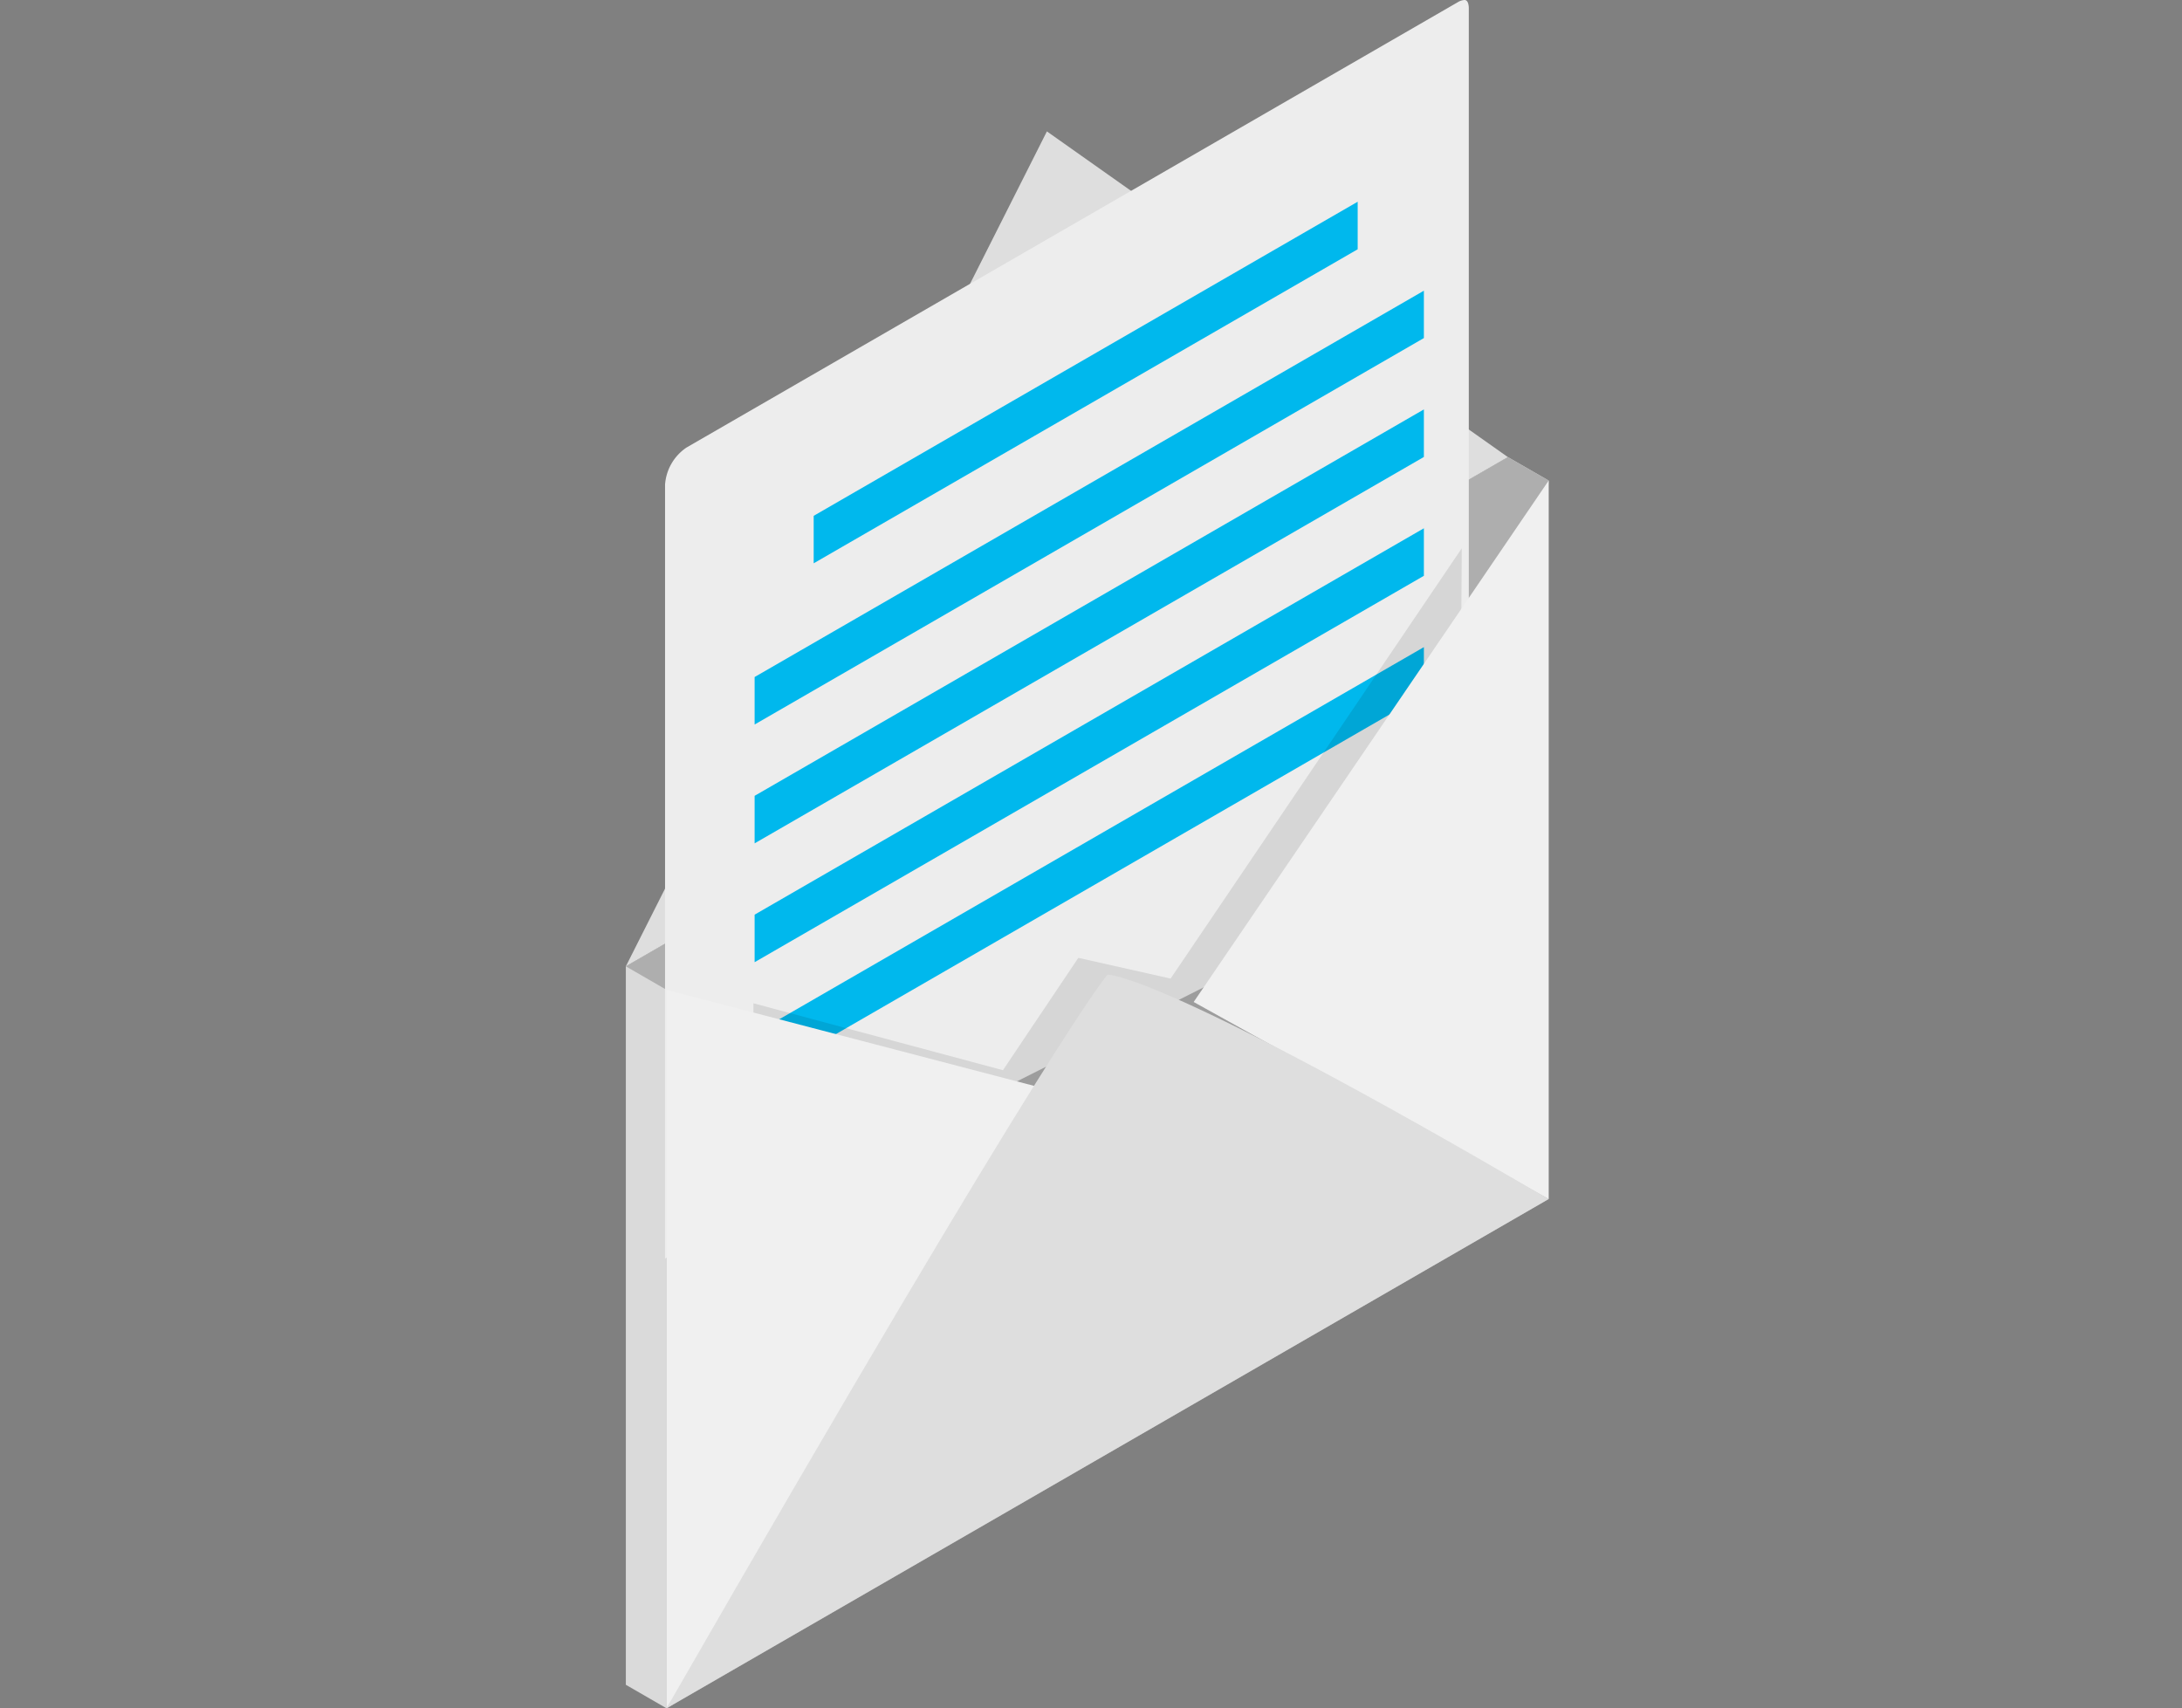
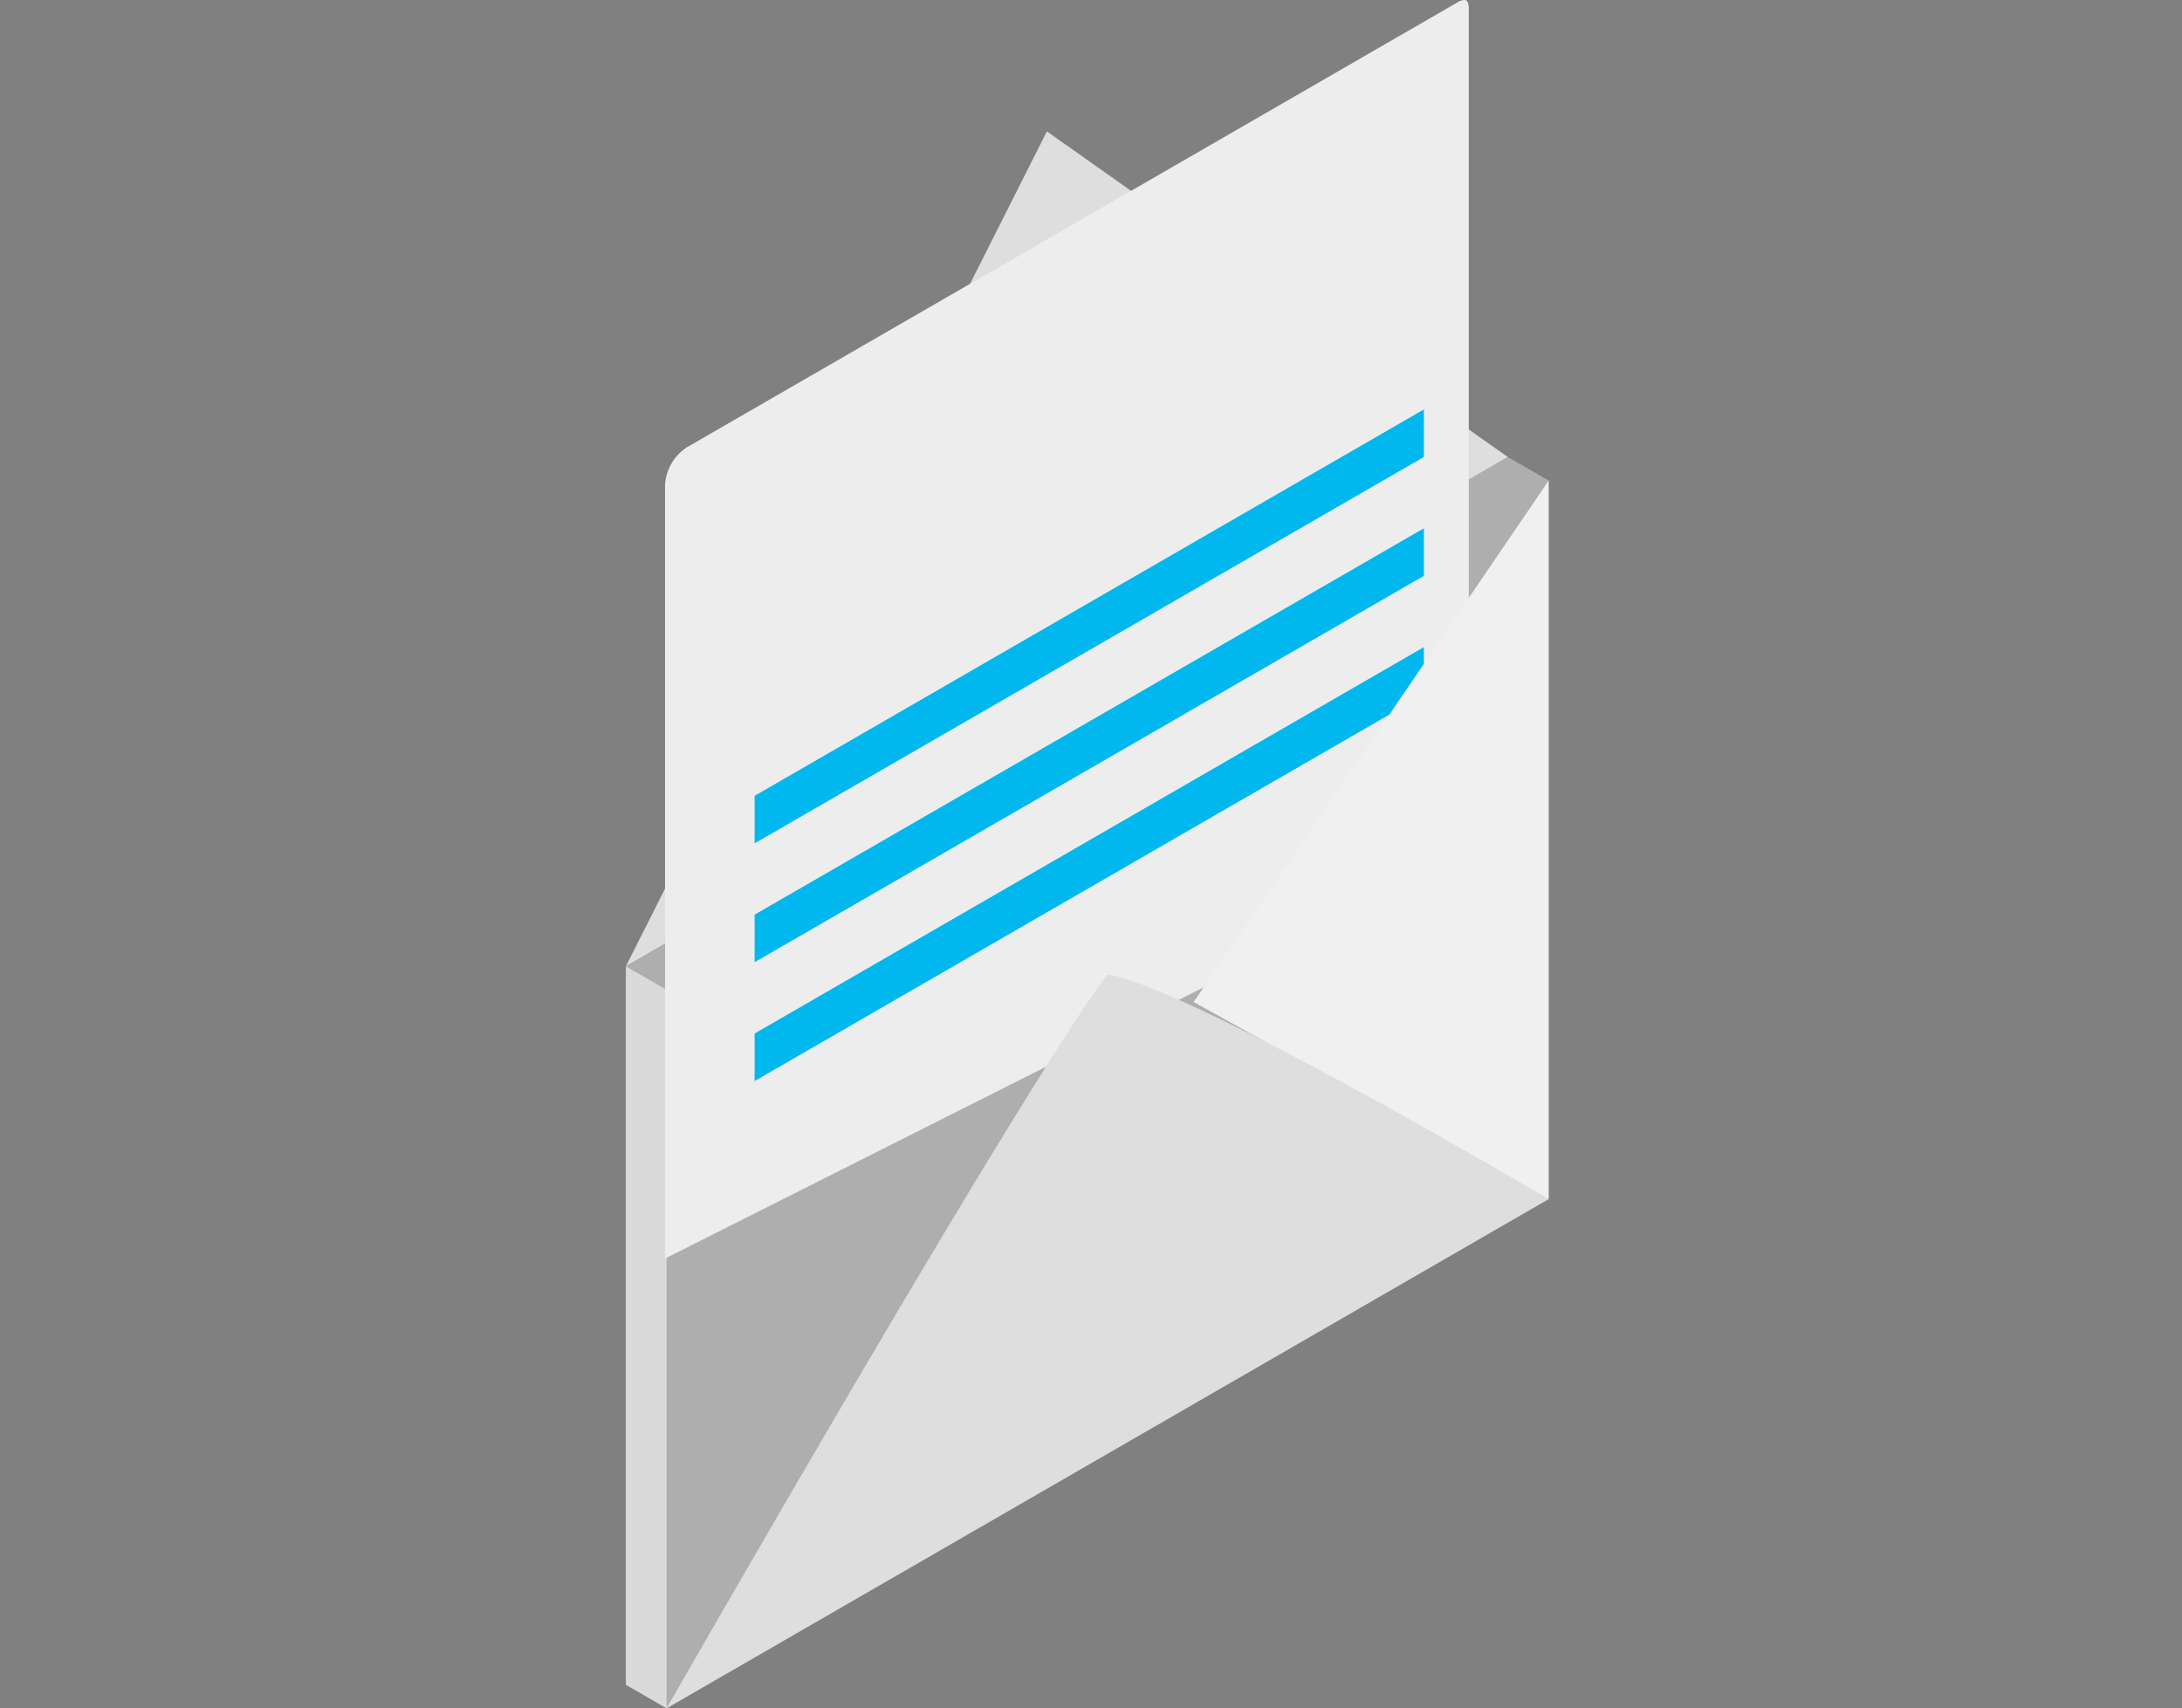
<svg xmlns="http://www.w3.org/2000/svg" width="129" height="101" viewBox="0 0 129 101">
  <rect x="0" y="0" width="129" height="101" fill="#808080" stroke="none" />
  <defs>
    <clipPath id="clip-path">
      <rect id="長方形_769" data-name="長方形 769" width="54.556" height="101" fill="none" />
    </clipPath>
    <clipPath id="clip-path-2">
      <rect id="長方形_768" data-name="長方形 768" width="54.555" height="100.999" fill="none" />
    </clipPath>
    <clipPath id="clip-path-3">
      <rect id="長方形_767" data-name="長方形 767" width="49.07" height="65.8" fill="none" />
    </clipPath>
  </defs>
  <g id="グループ_17175" data-name="グループ 17175" transform="translate(-3625 6329)">
    <rect id="長方形_9752" data-name="長方形 9752" width="129" height="101" transform="translate(3625 -6329)" fill="none" />
    <g id="グループ_17165" data-name="グループ 17165" transform="translate(3662 -6329)">
      <g id="グループ_856" data-name="グループ 856" clip-path="url(#clip-path)">
        <path id="パス_5775" data-name="パス 5775" d="M0,51.985,26.075,36.931,52.148,21.878,24.893,2.62Z" transform="translate(0 5.148)" fill="#dedede" />
-         <path id="パス_5776" data-name="パス 5776" d="M0,39.224V81.7l2.407,1.39,49.741-31.5L54.555,10.5,52.148,9.116Z" transform="translate(0 17.909)" fill="#dadada" />
+         <path id="パス_5776" data-name="パス 5776" d="M0,39.224V81.7l2.407,1.39,49.741-31.5Z" transform="translate(0 17.909)" fill="#dadada" />
        <path id="パス_5777" data-name="パス 5777" d="M0,39.224l2.407,1.39V83.092l52.148-30.11V10.5L52.148,9.116Z" transform="translate(0 17.909)" fill="#aeaeae" />
        <g id="グループ_855" data-name="グループ 855" transform="translate(0 0.001)">
          <g id="グループ_854" data-name="グループ 854" clip-path="url(#clip-path-2)">
            <path id="パス_5778" data-name="パス 5778" d="M48.044,0a.858.858,0,0,0-.4.133L2.048,26.461A2.889,2.889,0,0,0,.782,28.654V74.408L48.3,50.482V.507c0-.19-.036-.507-.255-.507" transform="translate(1.536 -0.001)" fill="#ededed" />
            <path id="パス_5779" data-name="パス 5779" d="M2.568,33.82,42.135,10.976V8.165L2.568,31.01Z" transform="translate(5.045 16.04)" fill="#00b8ed" />
-             <path id="パス_5780" data-name="パス 5780" d="M2.568,31.448,42.135,8.6V5.8L2.568,28.64Z" transform="translate(5.045 11.386)" fill="#00b8ed" />
-             <path id="パス_5781" data-name="パス 5781" d="M3.746,25.4,35.907,6.834V4.023L3.746,22.593Z" transform="translate(7.359 7.903)" fill="#00b8ed" />
            <path id="パス_5782" data-name="パス 5782" d="M2.568,38.56,42.135,15.716v-2.81L2.568,35.75Z" transform="translate(5.045 25.352)" fill="#00b8ed" />
            <path id="パス_5783" data-name="パス 5783" d="M2.568,36.19,42.135,13.346v-2.81L2.568,33.38Z" transform="translate(5.045 20.696)" fill="#00b8ed" />
            <g id="グループ_853" data-name="グループ 853" transform="translate(3.755 32.42)" opacity="0.1">
              <g id="グループ_852" data-name="グループ 852">
                <g id="グループ_851" data-name="グループ 851" clip-path="url(#clip-path-3)">
-                   <path id="パス_5784" data-name="パス 5784" d="M46.928,10.936,29.717,36.372l-5.455-1.227-4.456,6.643L5.055,37.833,5.047,48.256l-3.78,28.48,23-13.275L50.335,48.407,46.9,16.16Z" transform="translate(-1.266 -10.936)" />
-                 </g>
+                   </g>
              </g>
            </g>
            <path id="パス_5785" data-name="パス 5785" d="M32.31,52.063V9.585L11.324,40.41Z" transform="translate(22.246 18.829)" fill="#f0f0f0" />
-             <path id="パス_5786" data-name="パス 5786" d="M.811,62.219,24.48,25.925.811,19.741Z" transform="translate(1.594 38.78)" fill="#f0f0f0" />
            <path id="パス_5787" data-name="パス 5787" d="M26.886,19.439S23.949,22.549.811,62.812L26.886,47.759,52.962,32.705C29.821,19.158,26.886,19.439,26.886,19.439" transform="translate(1.593 38.186)" fill="#dedede" />
          </g>
        </g>
      </g>
    </g>
  </g>
</svg>